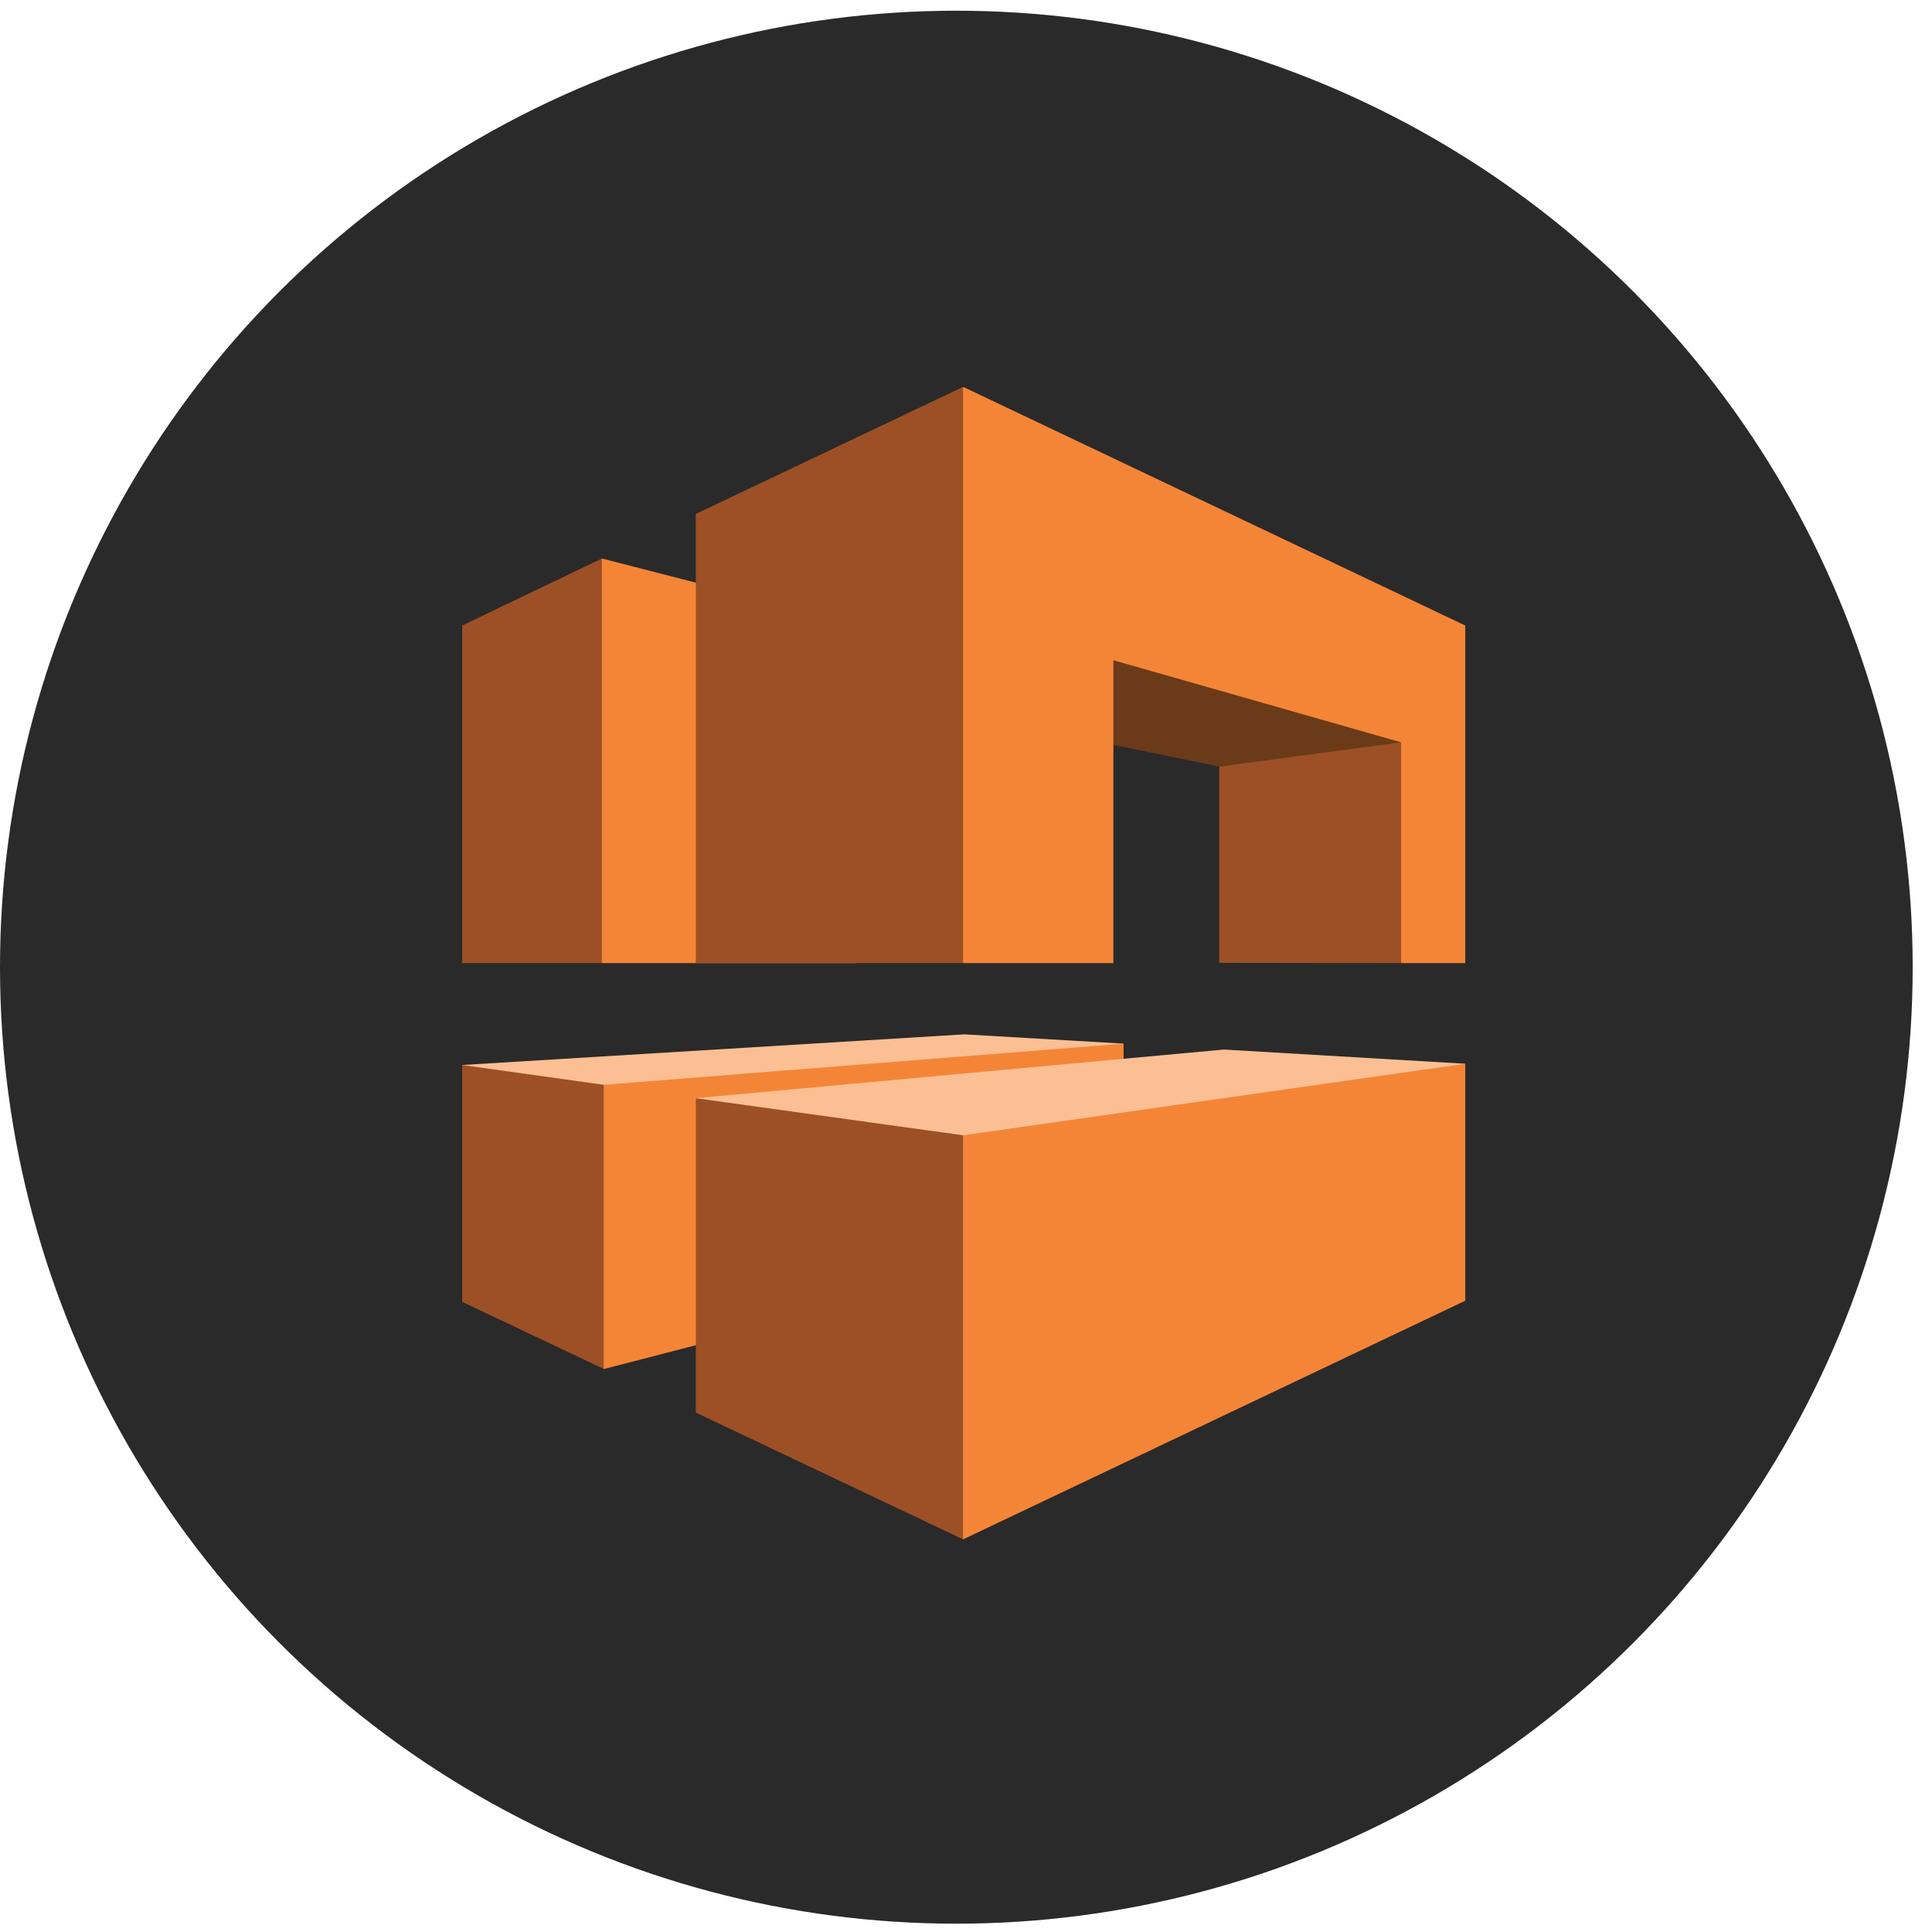
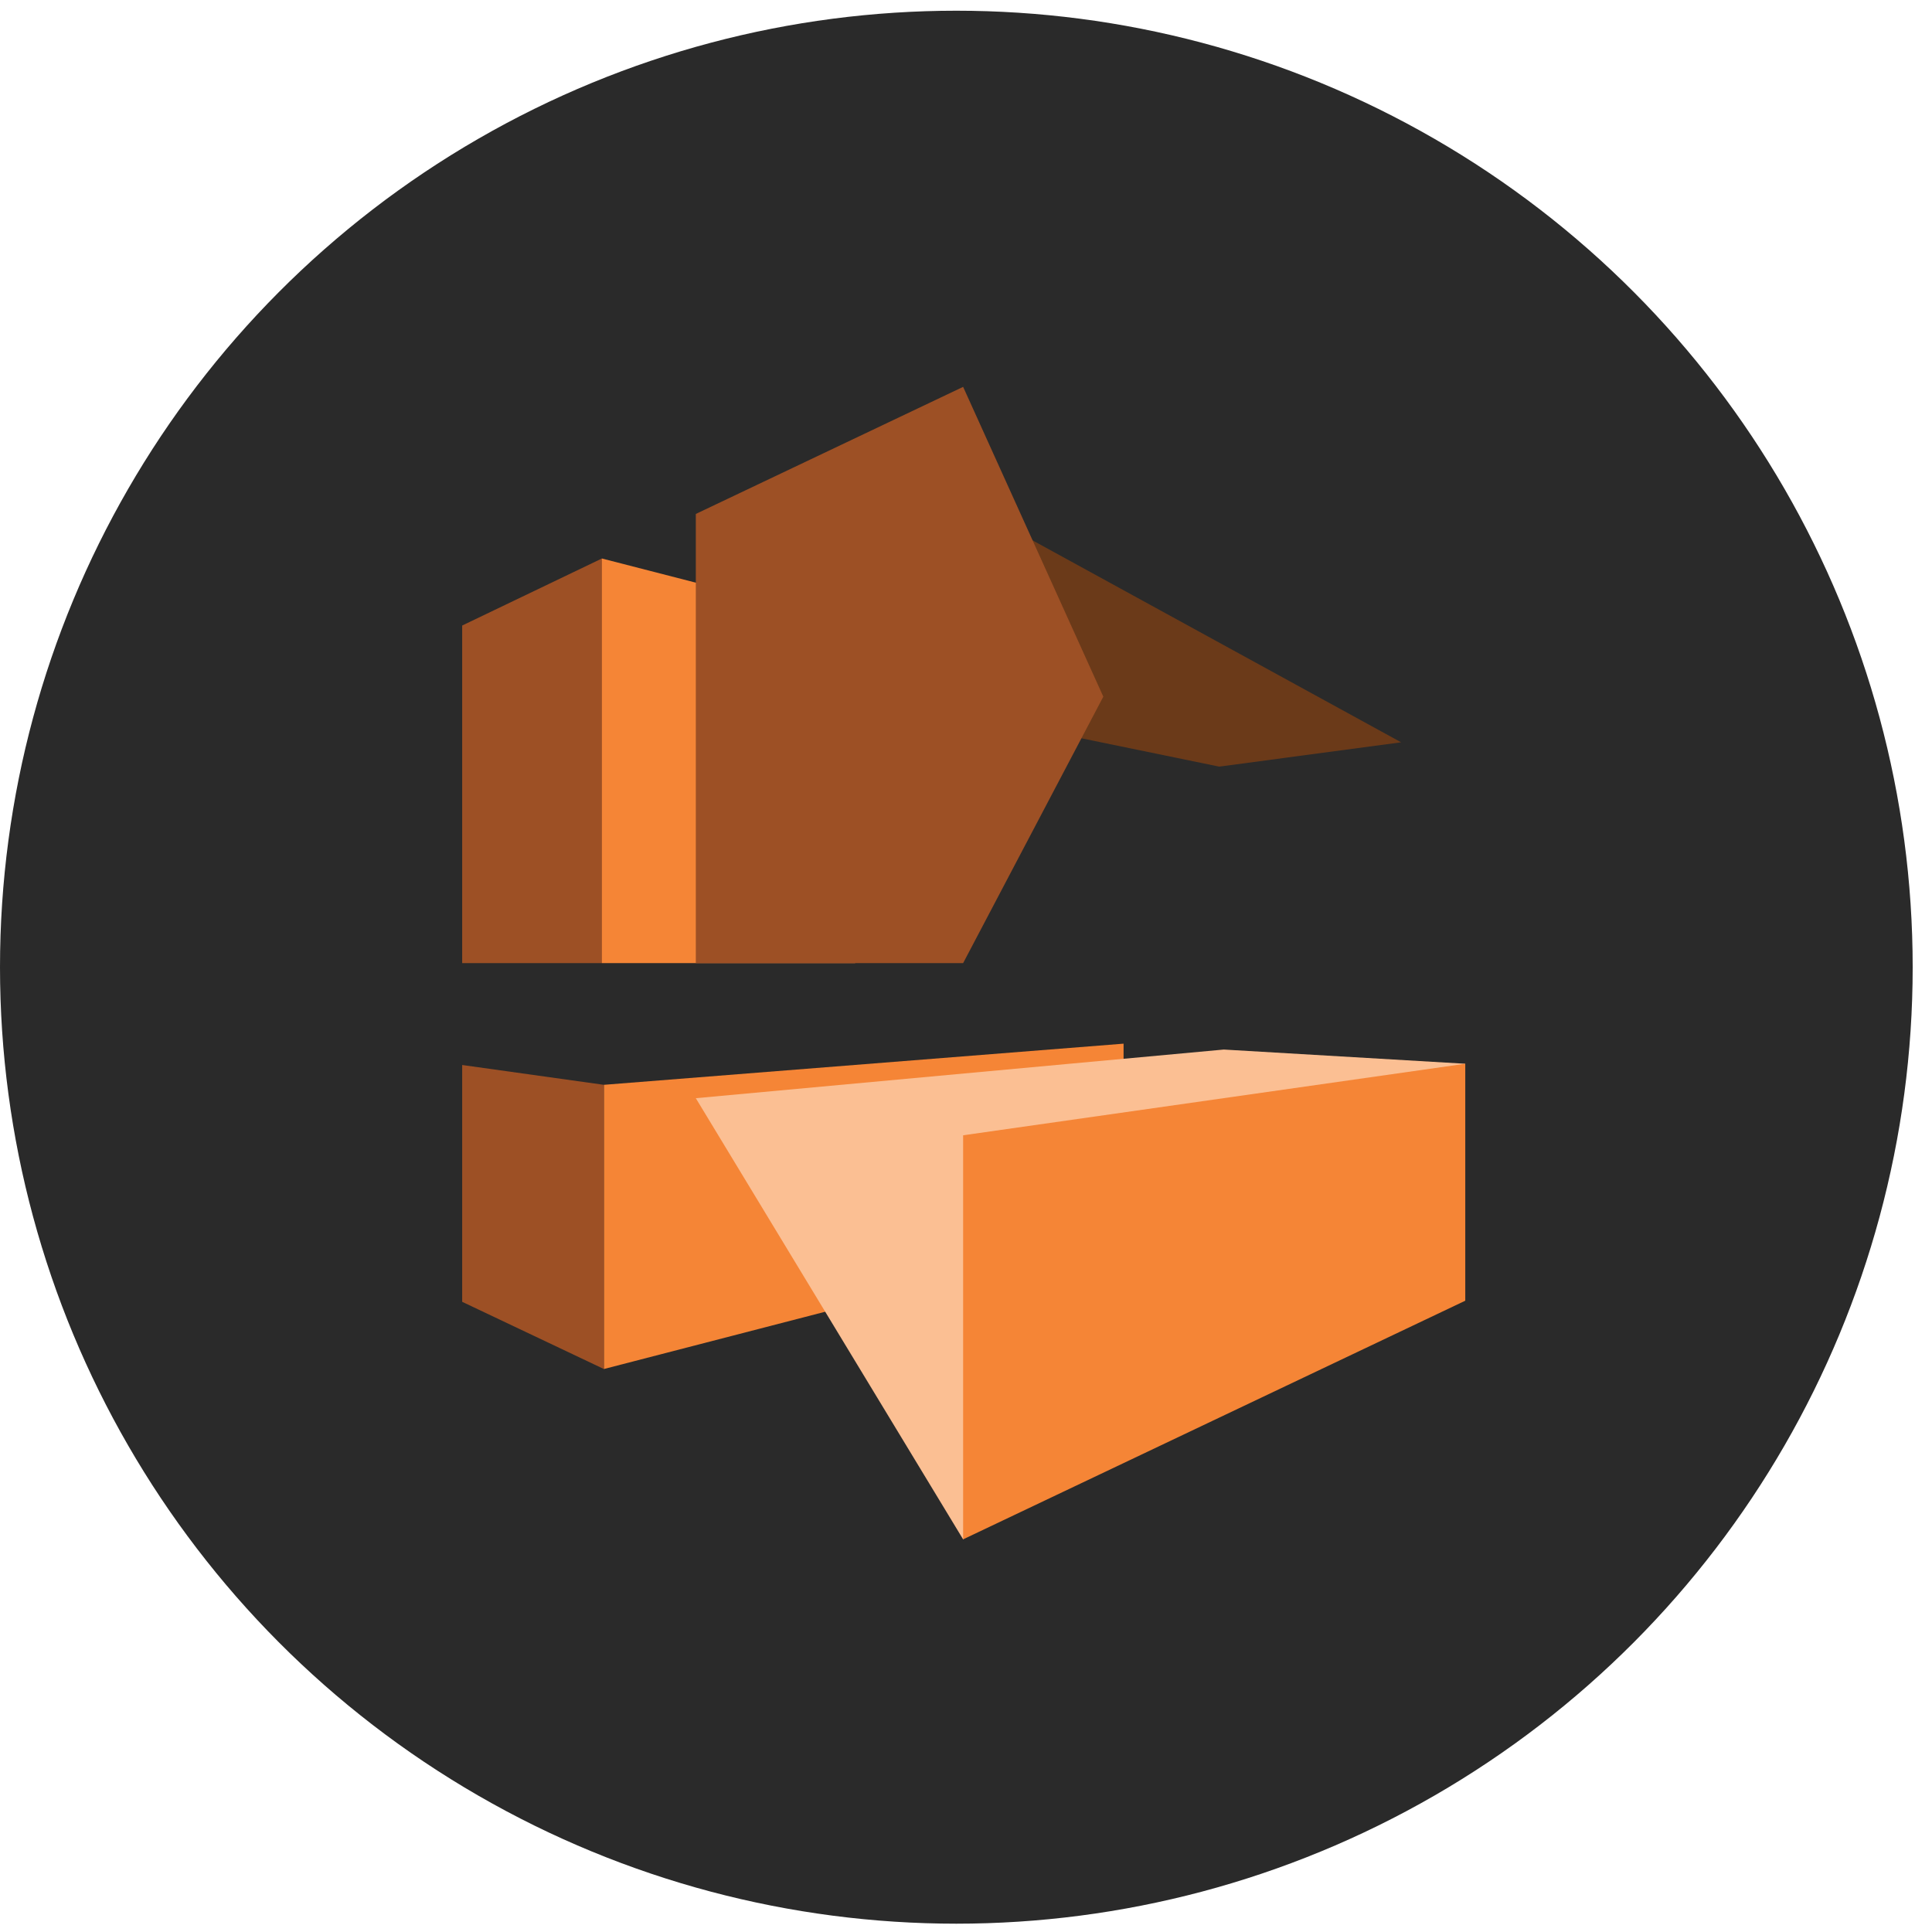
<svg xmlns="http://www.w3.org/2000/svg" width="66" height="66" viewBox="0 0 66 66" fill="none">
  <ellipse cx="32.67" cy="33.041" rx="32.67" ry="32.675" fill="#2A2A2A" />
-   <path fill-rule="evenodd" clip-rule="evenodd" d="M38.383 35.652L32.942 35.335L15.789 36.382L20.628 46.767L38.383 35.652Z" fill="#FBBF93" />
  <path fill-rule="evenodd" clip-rule="evenodd" d="M20.562 19.079L15.789 21.369V32.901H20.562L27.316 27.083L20.562 19.079Z" fill="#9D5025" />
  <path fill-rule="evenodd" clip-rule="evenodd" d="M38.383 35.653L20.628 37.059V46.768L38.383 42.173V35.653V35.653ZM29.215 32.901H20.562V19.079L29.215 21.306V32.901V32.901Z" fill="#F58536" />
-   <path fill-rule="evenodd" clip-rule="evenodd" d="M41.65 32.892L47.863 32.902V21.566L41.65 22.545V32.892V32.892Z" fill="#9D5025" />
  <path fill-rule="evenodd" clip-rule="evenodd" d="M29.488 23.688L35.08 18.354L47.864 25.358L41.651 26.189L29.488 23.688V23.688Z" fill="#6B3A19" />
  <path fill-rule="evenodd" clip-rule="evenodd" d="M23.77 32.901H32.902L37.691 23.799L32.902 13.216L23.77 17.557V32.901Z" fill="#9D5025" />
-   <path fill-rule="evenodd" clip-rule="evenodd" d="M32.902 13.216V32.901H38.035V22.555L47.864 25.359V32.901H50.056V21.369L32.902 13.216Z" fill="#F58536" />
  <path fill-rule="evenodd" clip-rule="evenodd" d="M15.789 36.382L20.628 37.059V46.767L15.789 44.472V36.382Z" fill="#9D5025" />
  <path fill-rule="evenodd" clip-rule="evenodd" d="M50.055 36.339L41.807 35.854L23.77 37.516L32.902 52.587L50.055 36.339Z" fill="#FBBF93" />
  <path fill-rule="evenodd" clip-rule="evenodd" d="M50.056 36.339L32.902 38.783V52.586L50.056 44.434V36.339Z" fill="#F58536" />
-   <path fill-rule="evenodd" clip-rule="evenodd" d="M23.77 37.516L32.902 38.783V52.587L23.77 48.256V37.516V37.516Z" fill="#9D5025" />
</svg>